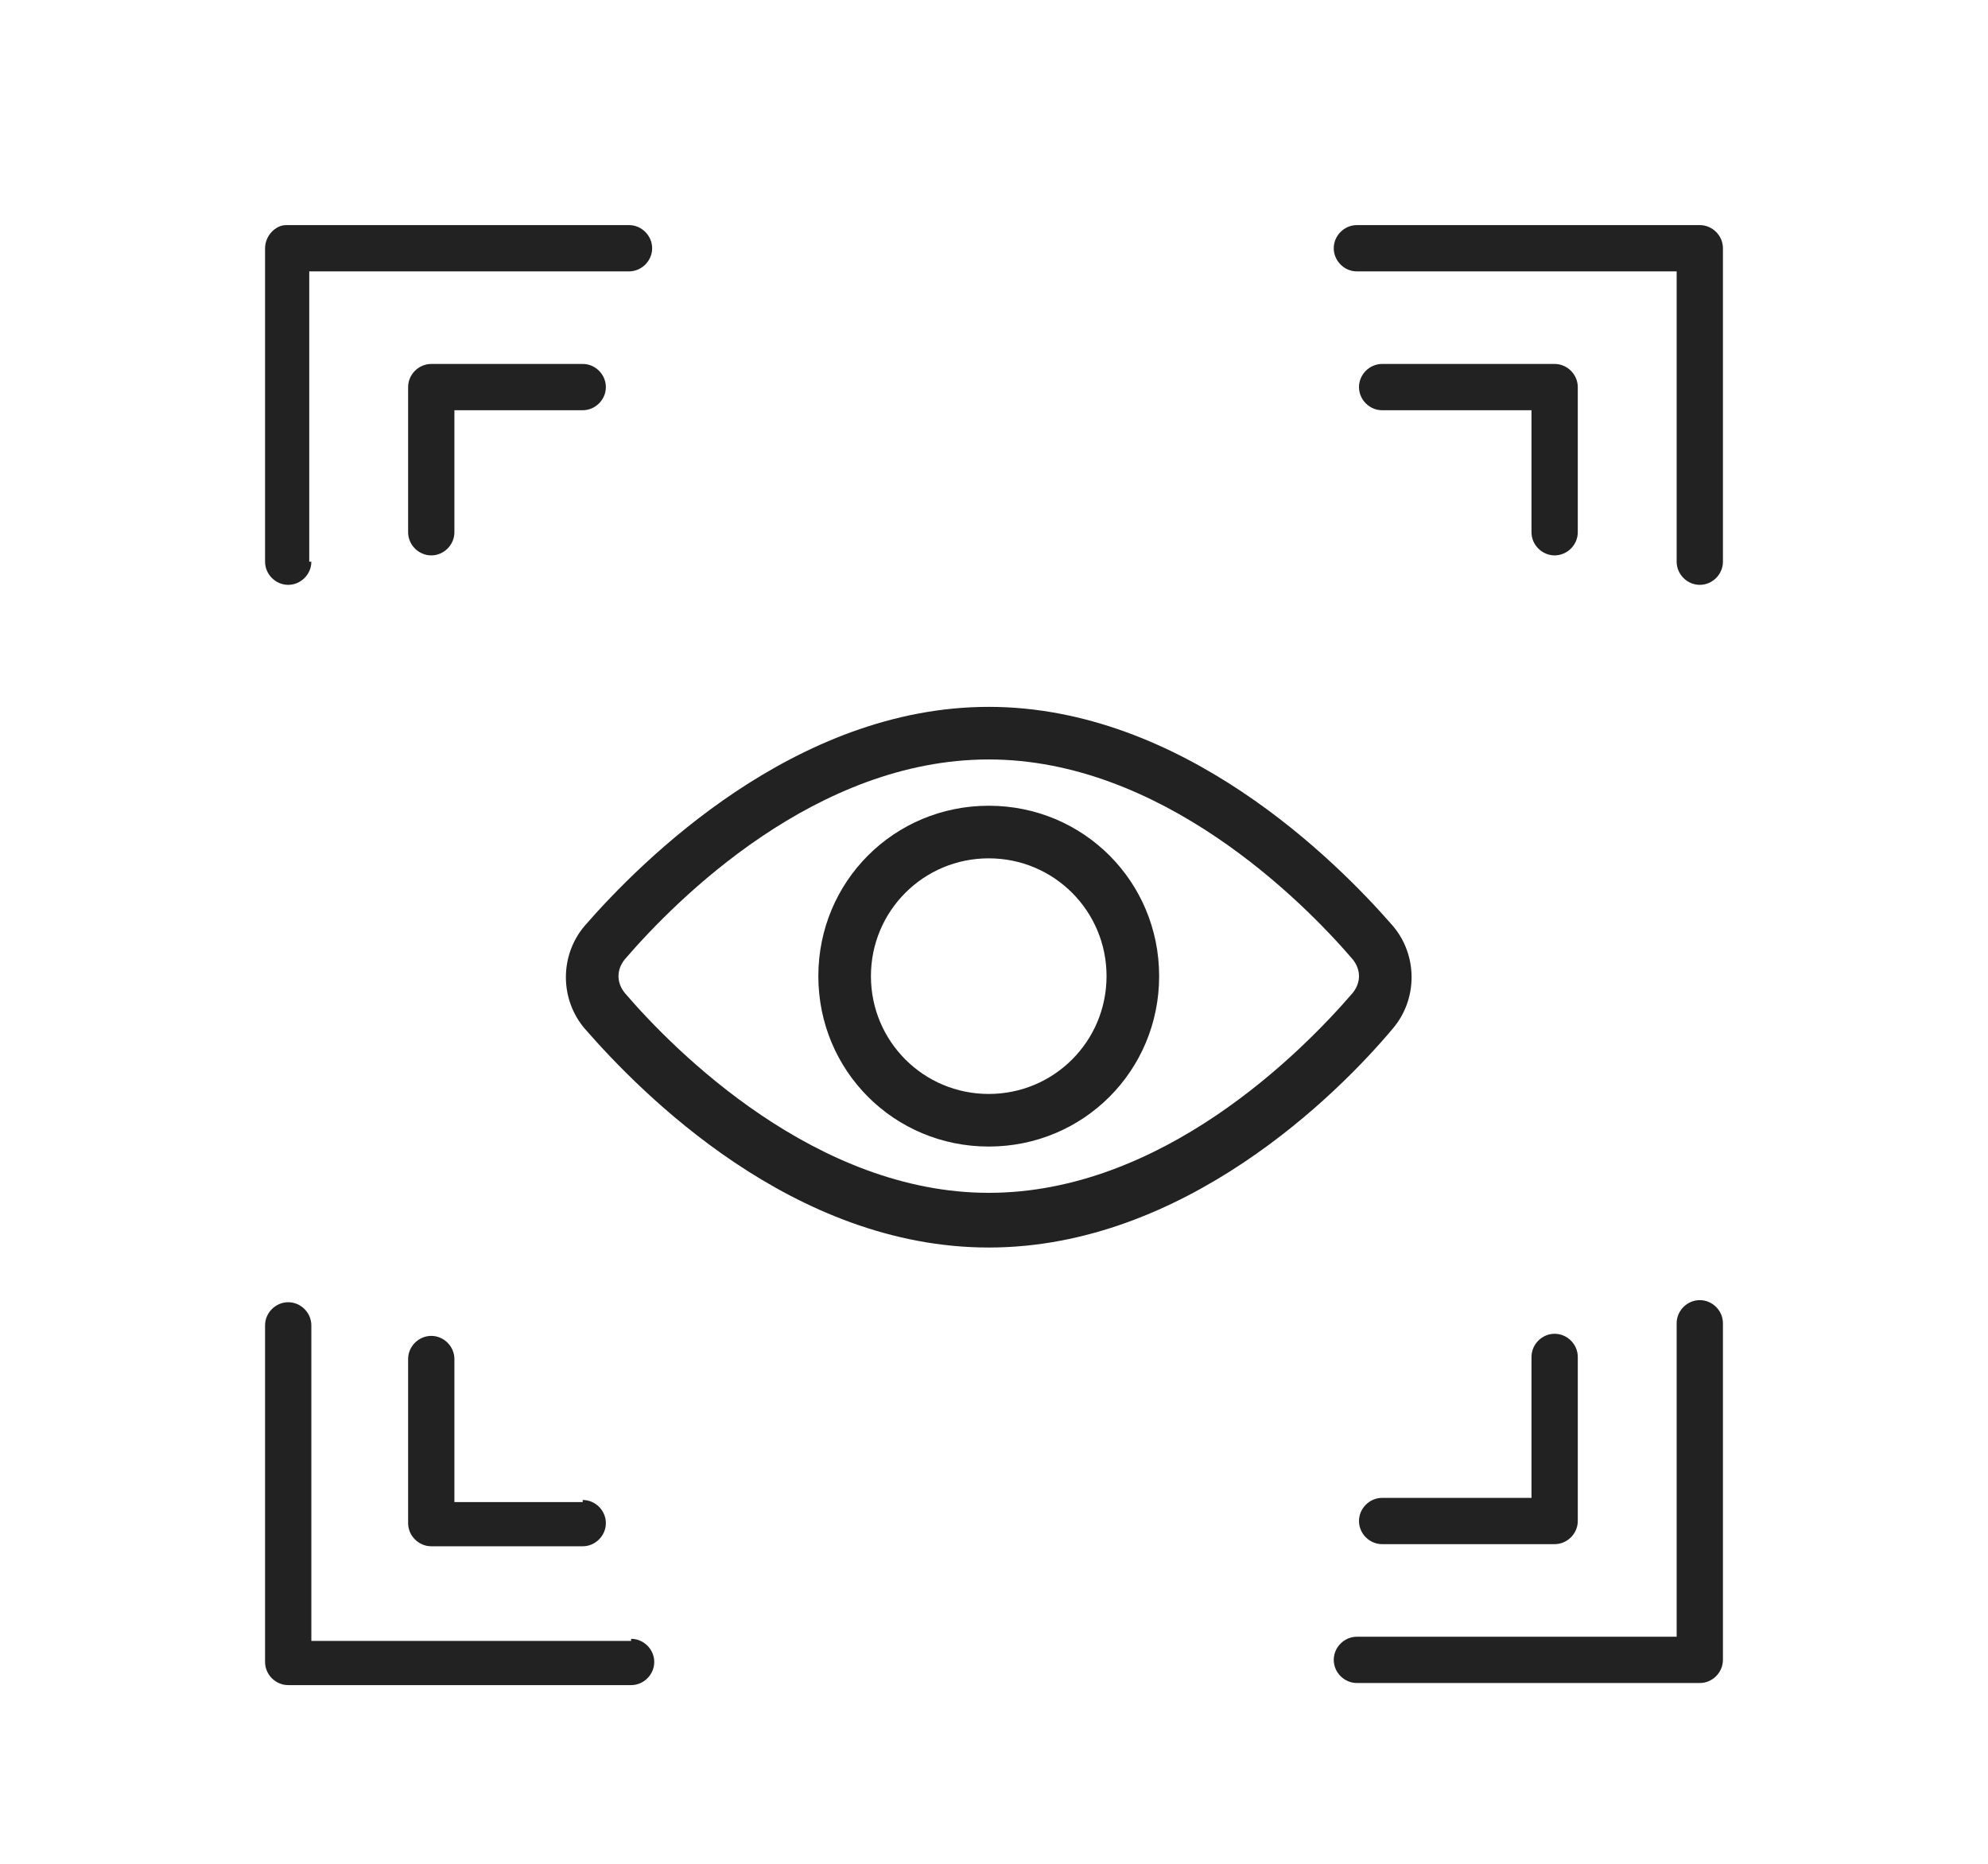
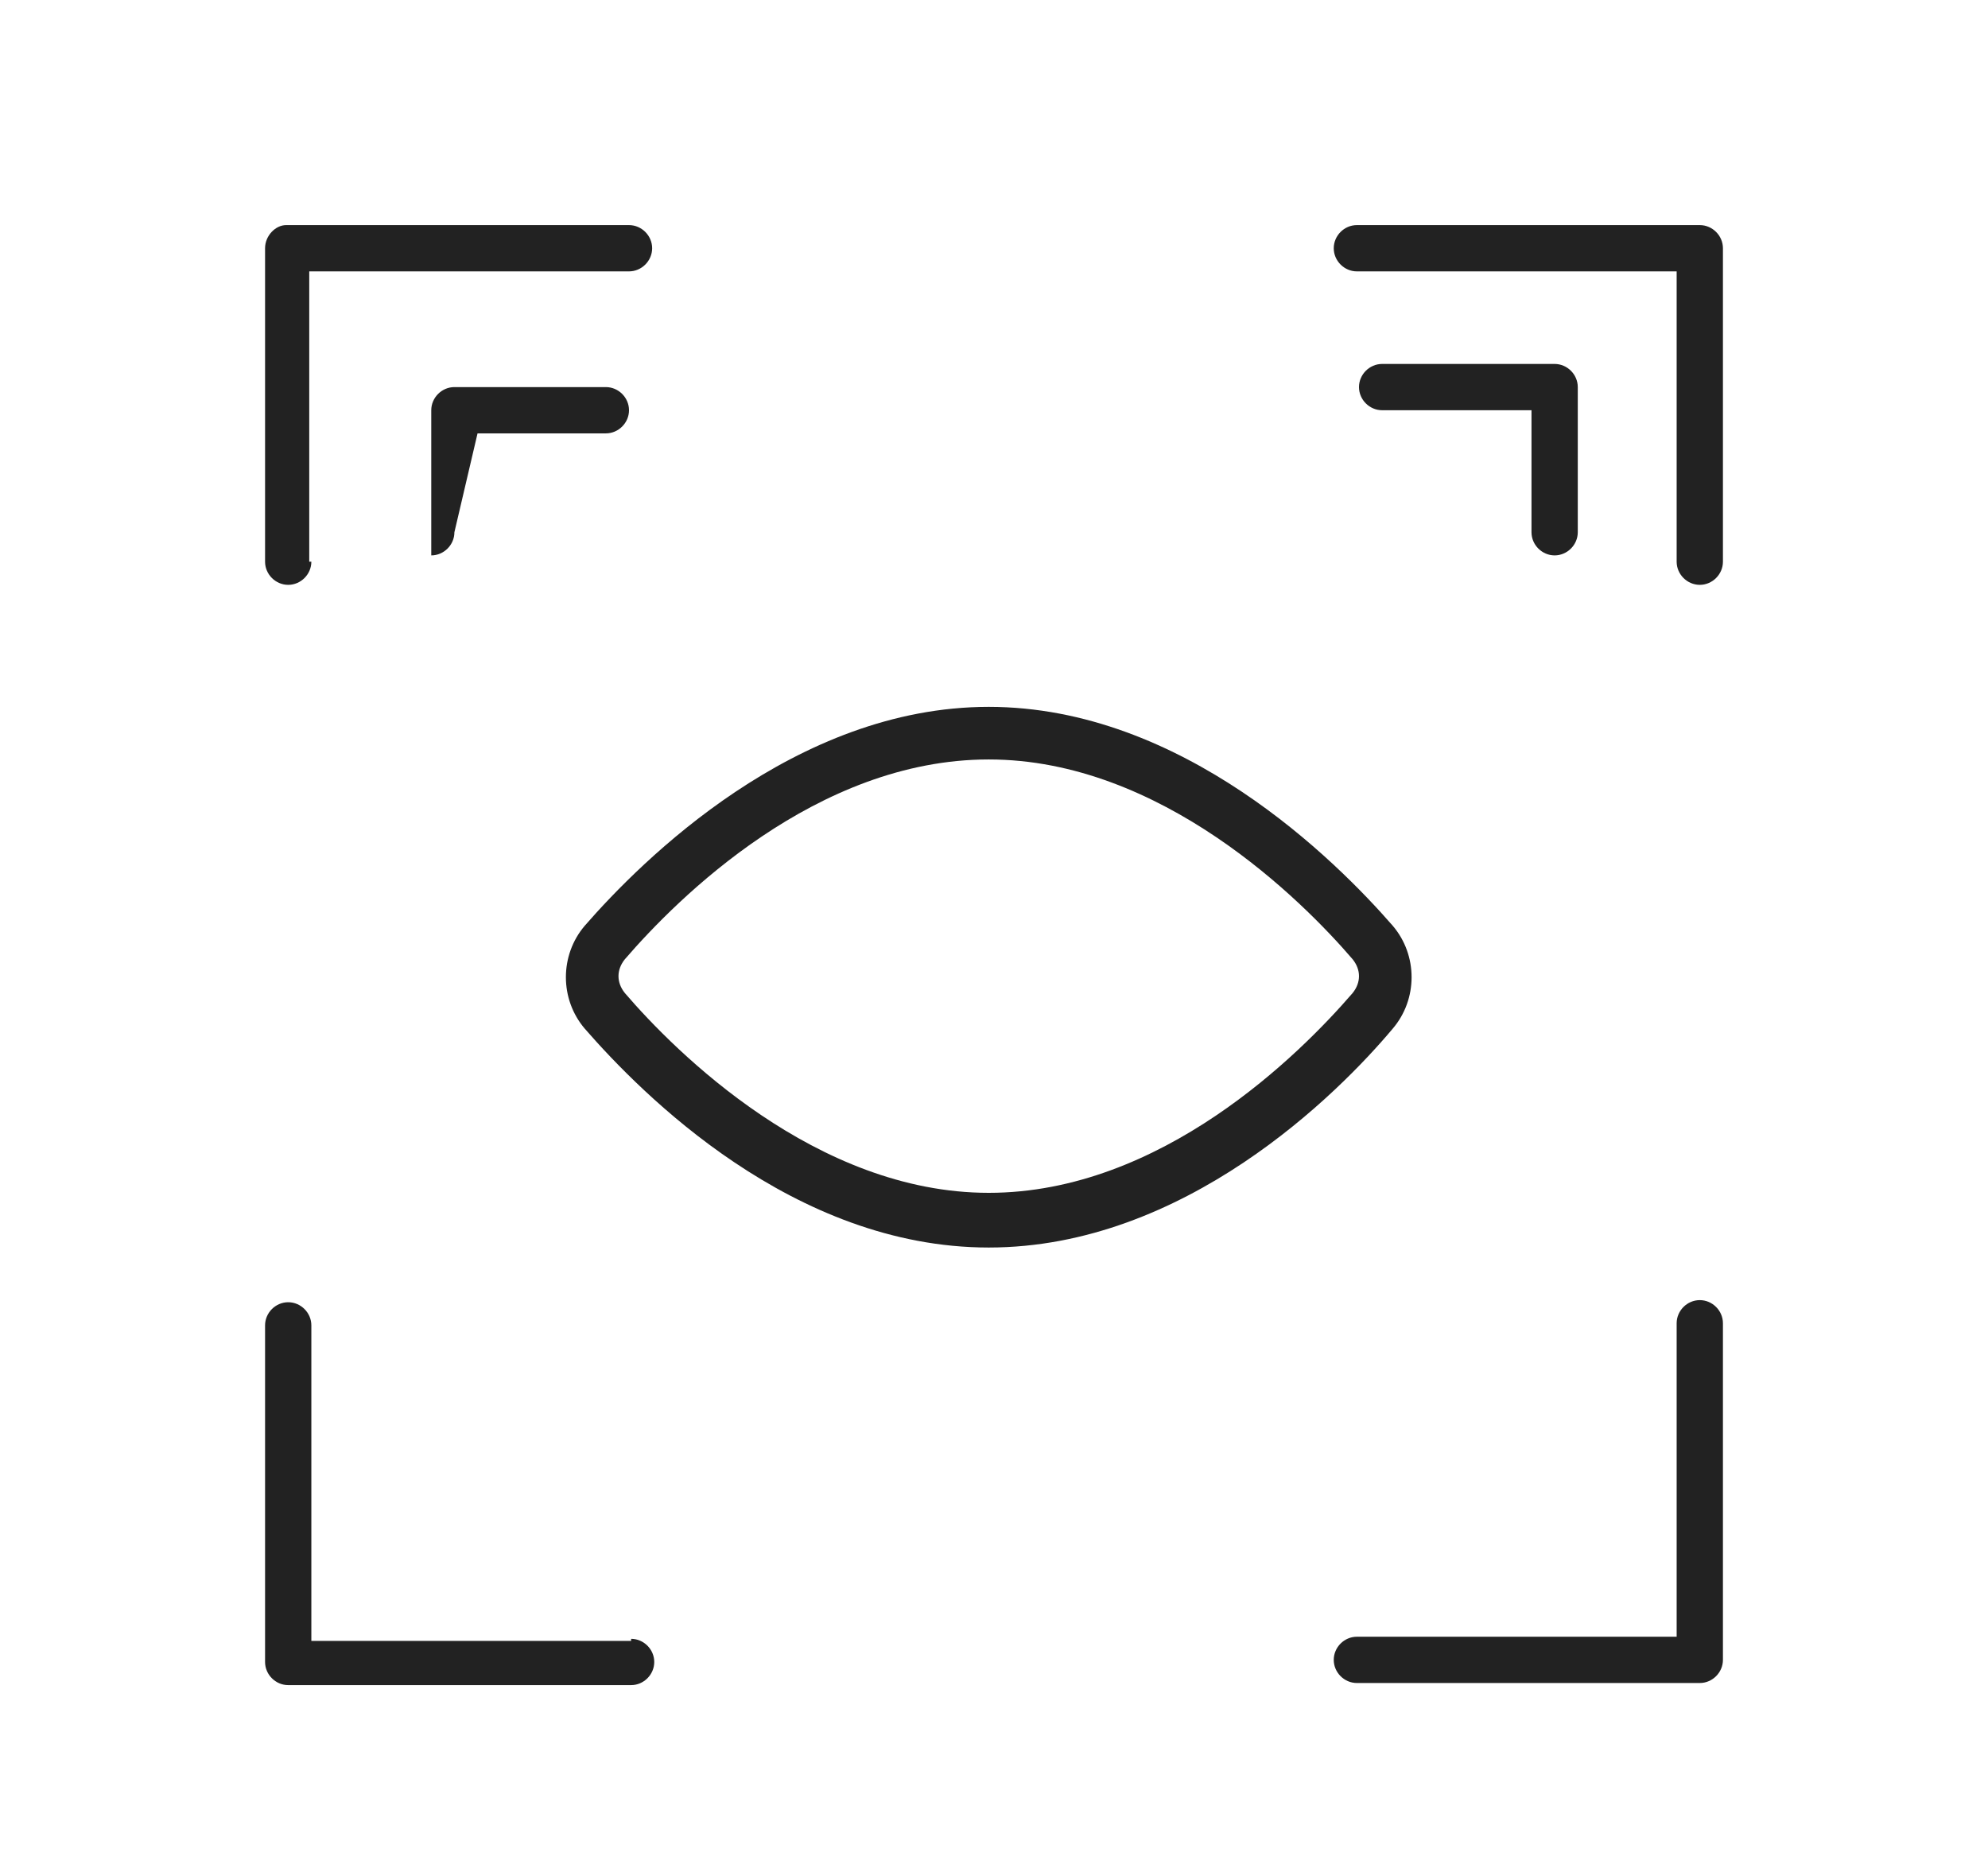
<svg xmlns="http://www.w3.org/2000/svg" viewBox="0 0 94.5 88.6">
  <g fill="#222">
    <path d="m66.2 44c-2.7-3.1-10-10.4-19.2-10.4s-16.5 7.3-19.2 10.4c-1.2 1.4-1.2 3.5 0 4.9 2.7 3.1 9.9 10.4 19.2 10.4s16.6-7.3 19.2-10.4c1.2-1.4 1.2-3.5 0-4.9zm-1.9 3.2c-2.5 2.9-9.1 9.5-17.3 9.5s-14.9-6.7-17.3-9.5c-.4-.5-.4-1.1 0-1.6 2.5-2.9 9.1-9.5 17.3-9.5s14.9 6.7 17.3 9.5c.4.5.4 1.1 0 1.6z" />
-     <path d="m47 38.3c-4.5 0-8.1 3.6-8.1 8.1s3.6 8.1 8.1 8.1 8.1-3.6 8.1-8.1-3.6-8.1-8.1-8.1zm0 13.7c-3.1 0-5.6-2.5-5.6-5.6s2.5-5.6 5.6-5.6 5.6 2.5 5.6 5.6-2.5 5.6-5.6 5.6z" />
    <g fill-rule="evenodd">
-       <path d="m72.8 64.5c0-.6.5-1.1 1.1-1.1s1.1.5 1.1 1.1v7.8c0 .6-.5 1.1-1.1 1.1h-8.2c-.6 0-1.1-.5-1.1-1.1s.5-1.1 1.1-1.1h7.1v-6.8z" />
      <path d="m79.7 62.9c0-.6.5-1.1 1.1-1.1s1.1.5 1.1 1.1v16c0 .6-.5 1.1-1.1 1.1h-16.3c-.6 0-1.1-.5-1.1-1.1s.5-1.1 1.1-1.1h15.2v-15z" />
-       <path d="m27.7 71.3c.6 0 1.1.5 1.1 1.1s-.5 1.1-1.1 1.1h-7.2c-.6 0-1.1-.5-1.1-1.1v-7.8c0-.6.5-1.1 1.1-1.1s1.1.5 1.1 1.1v6.8h6.1z" />
      <path d="m30 77.9c.6 0 1.1.5 1.1 1.1s-.5 1.1-1.1 1.1h-16.3c-.6 0-1.1-.5-1.1-1.1v-16c0-.6.5-1.1 1.1-1.1s1.1.5 1.1 1.1v15h15.2z" />
-       <path d="m21.6 25.3c0 .6-.5 1.1-1.1 1.1s-1.1-.5-1.1-1.1v-6.9c0-.6.5-1.1 1.1-1.1h7.2c.6 0 1.1.5 1.1 1.1s-.5 1.1-1.1 1.1h-6.1z" />
+       <path d="m21.6 25.3c0 .6-.5 1.1-1.1 1.1v-6.9c0-.6.5-1.1 1.1-1.1h7.2c.6 0 1.1.5 1.1 1.1s-.5 1.1-1.1 1.1h-6.1z" />
      <path d="m14.8 26.7c0 .6-.5 1.1-1.1 1.1s-1.1-.5-1.1-1.1v-14.9c0-.6.5-1.1 1-1.1h16.3c.6 0 1.1.5 1.1 1.1s-.5 1.1-1.1 1.1h-15.2v13.8z" />
      <path d="m65.7 19.5c-.6 0-1.1-.5-1.1-1.1s.5-1.1 1.1-1.1h8.2c.6 0 1.1.5 1.1 1.1v6.9c0 .6-.5 1.1-1.1 1.1s-1.1-.5-1.1-1.1v-5.8z" />
      <path d="m64.5 12.9c-.6 0-1.1-.5-1.1-1.1s.5-1.1 1.1-1.1h16.3c.6 0 1.1.5 1.1 1.1v14.9c0 .6-.5 1.1-1.1 1.1s-1.1-.5-1.1-1.1v-13.8z" />
    </g>
  </g>
</svg>